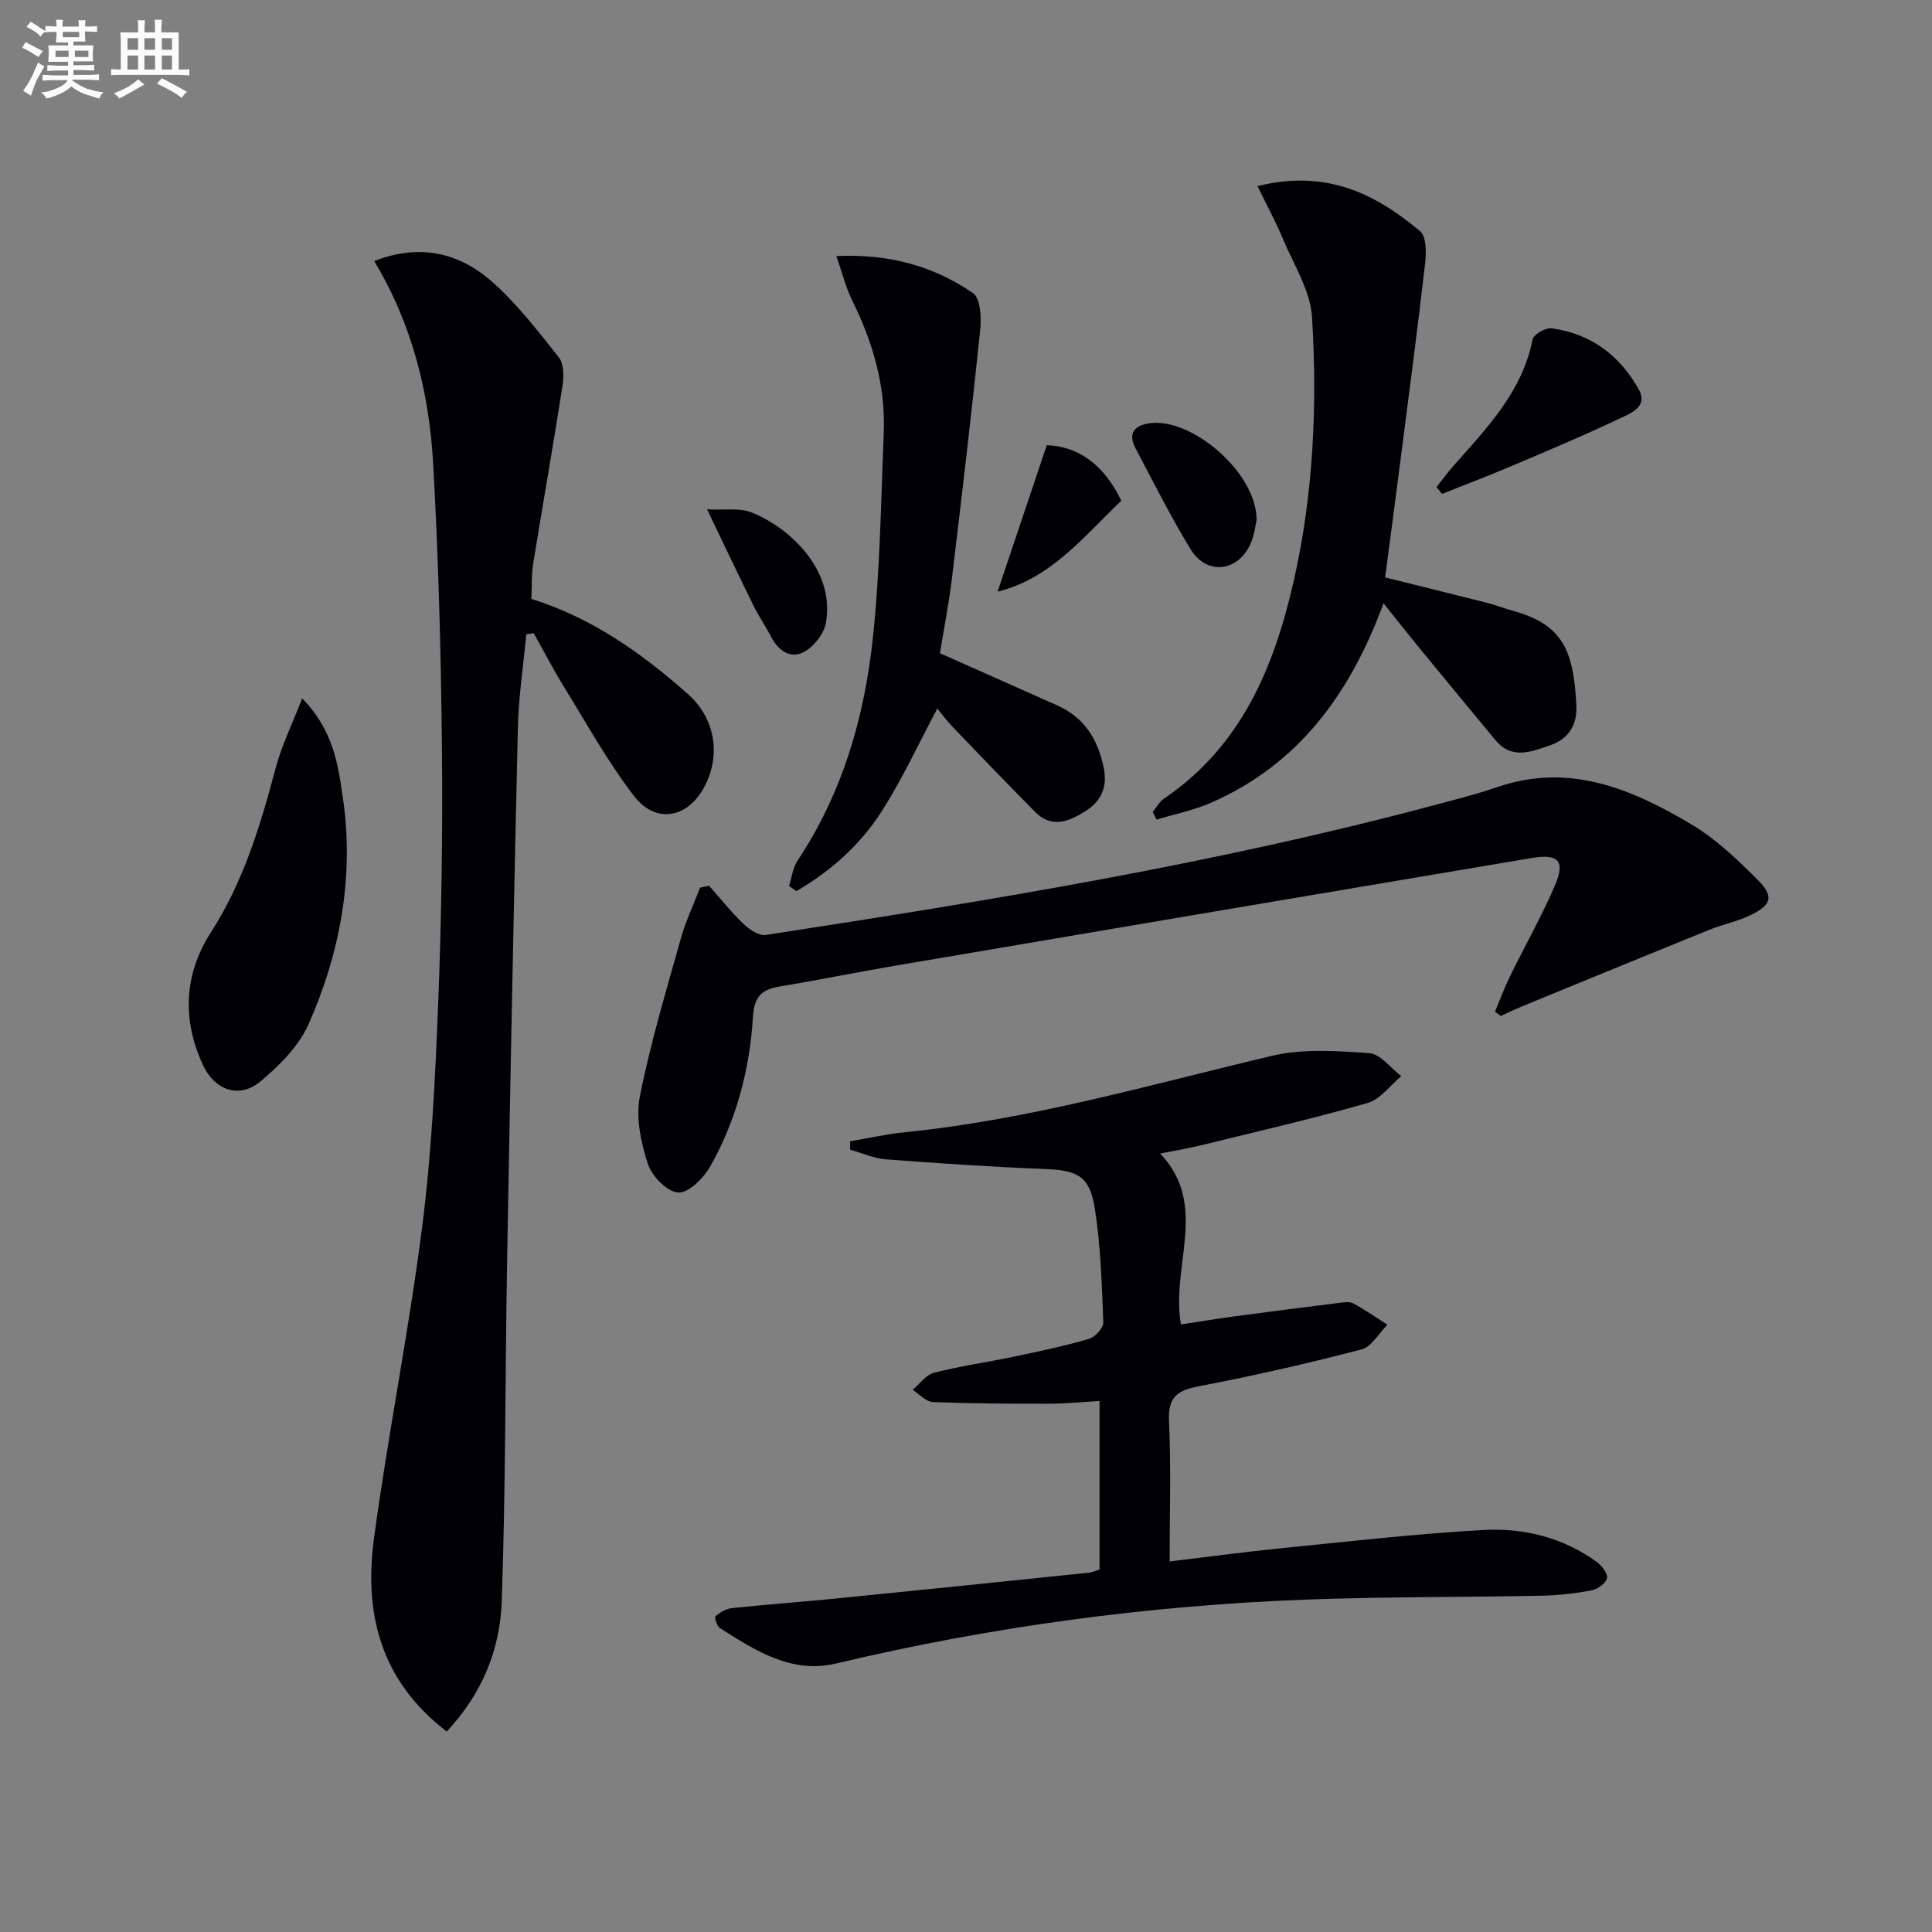
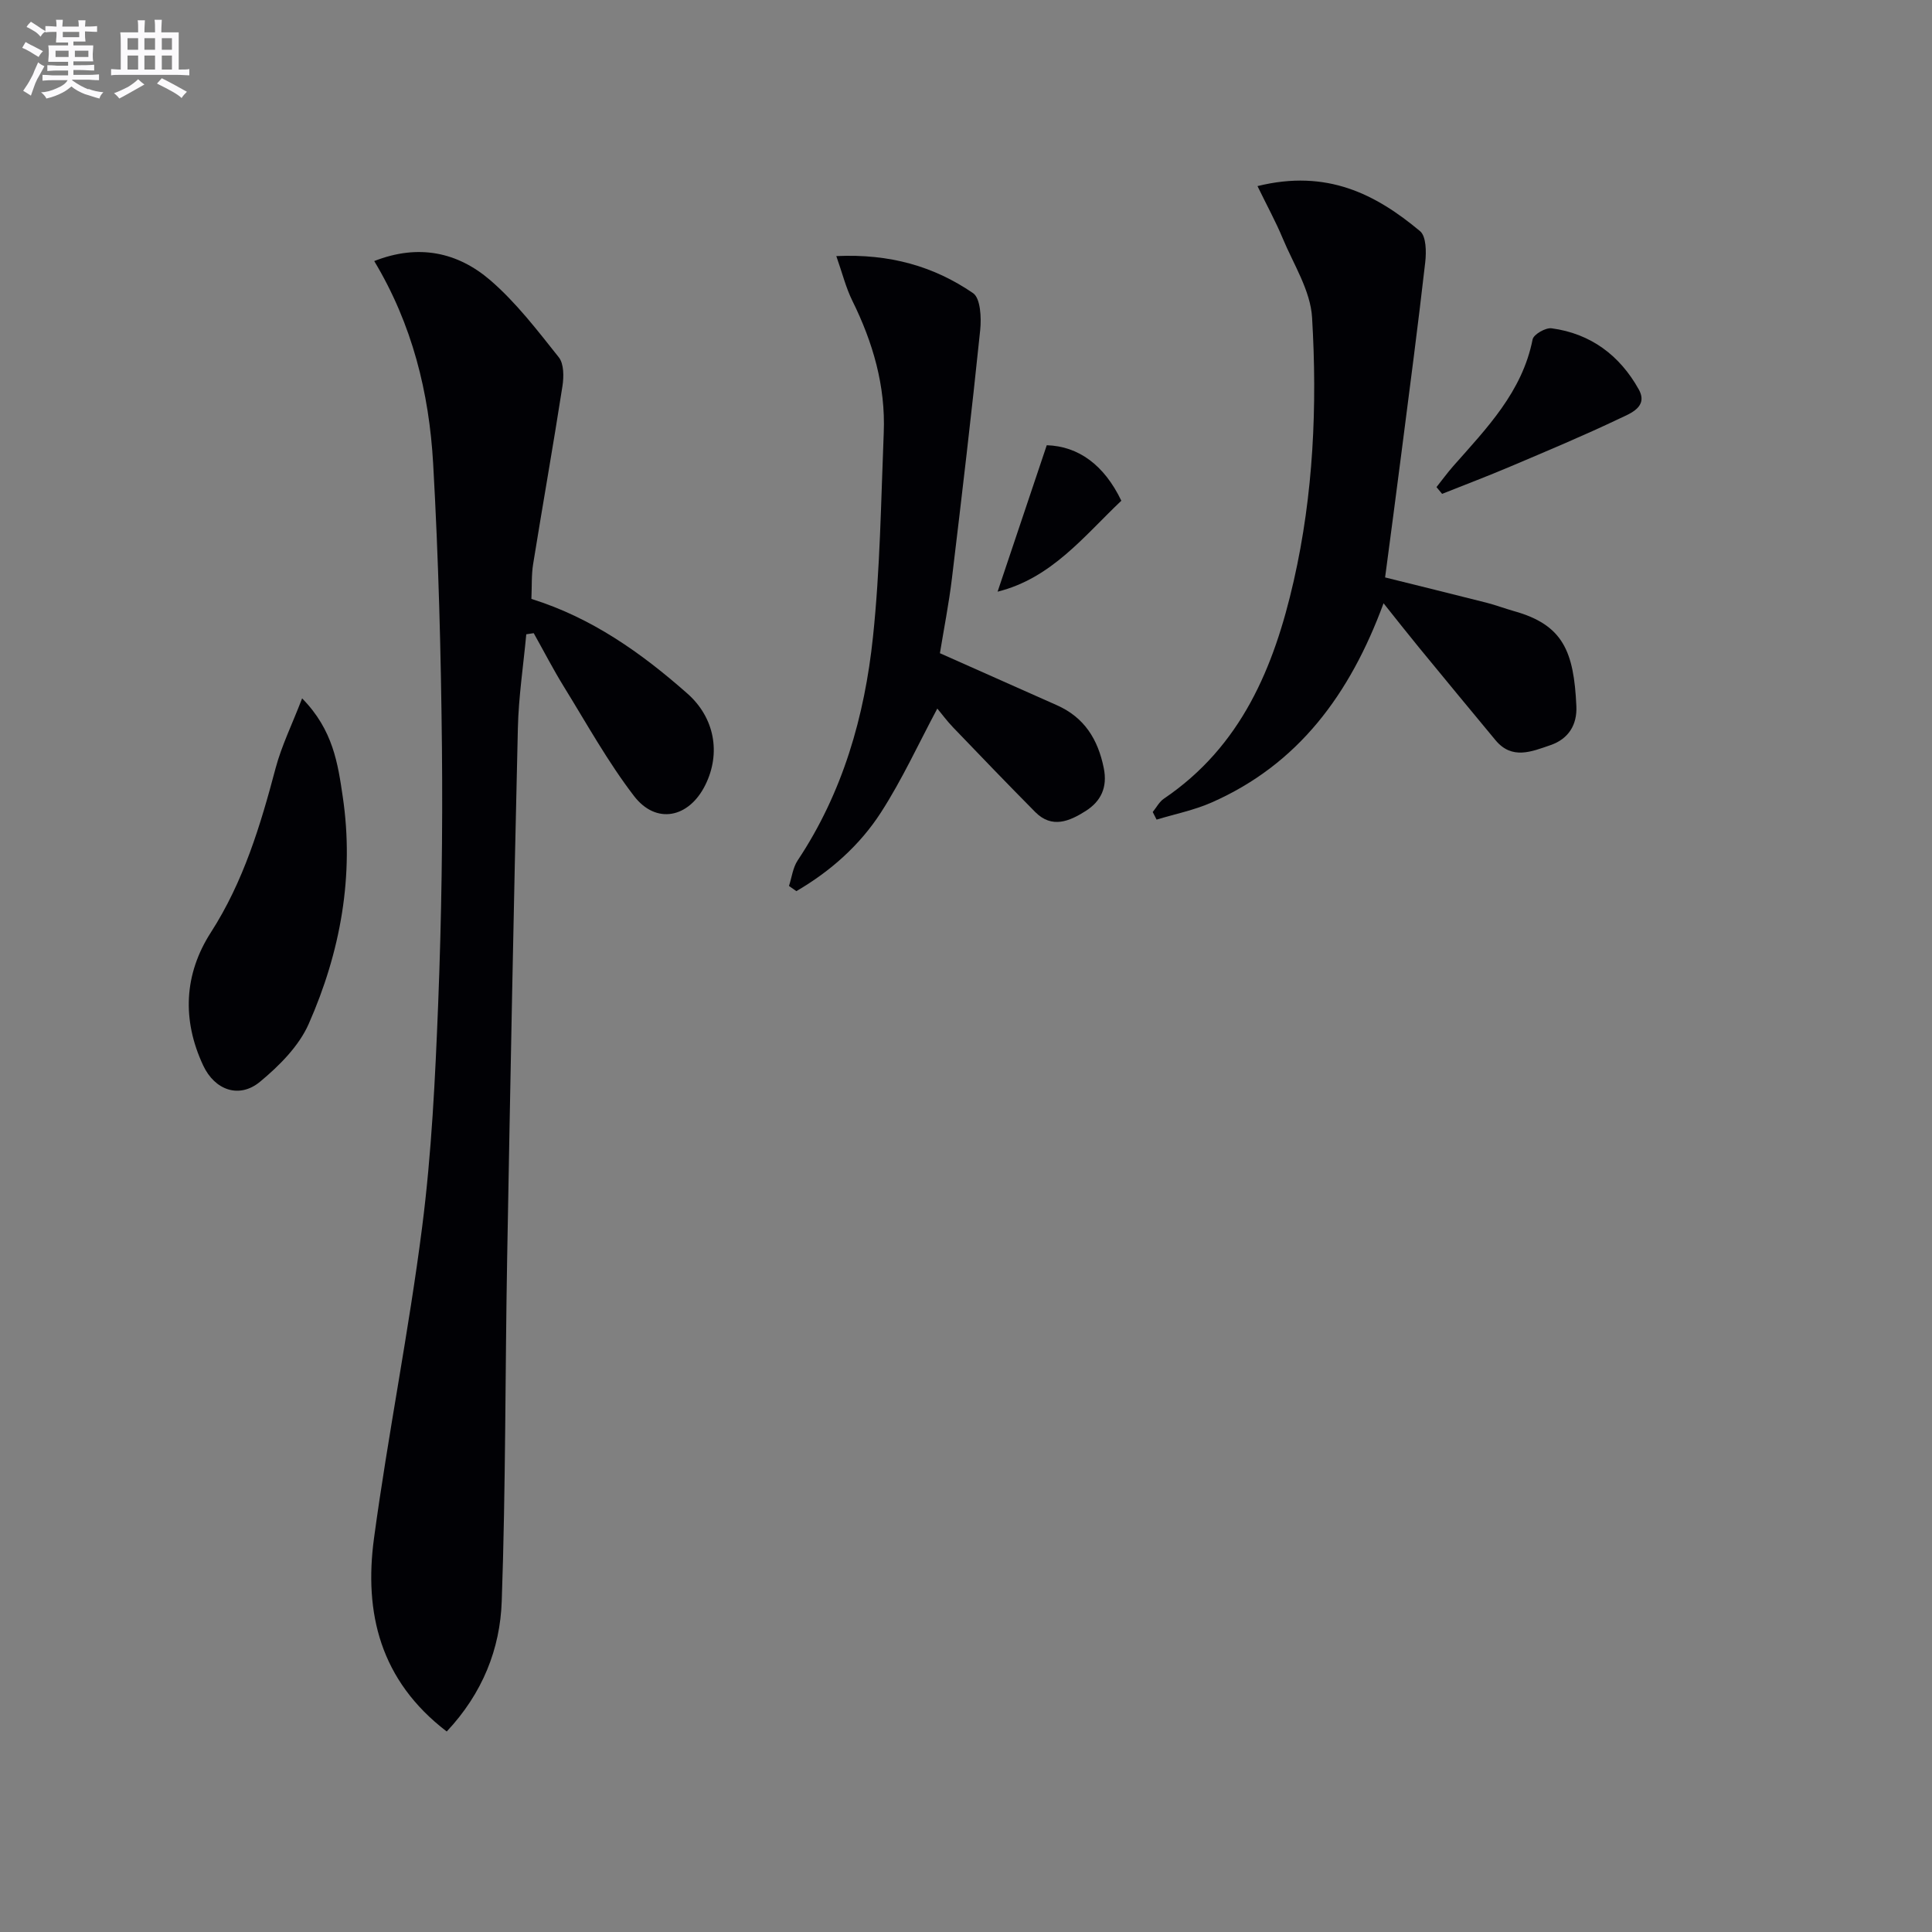
<svg xmlns="http://www.w3.org/2000/svg" enable-background="new 0 0 400 400" viewBox="0 0 400 400">
  <rect x="0" y="0" width="400" height="400" fill="#808080" stroke="none" />
  <g fill="#010105">
    <path d="m92.49 358.49c-13.8-10.56-17.14-24.56-15.06-39.99 2.91-21.54 7.22-42.9 9.97-64.46 1.96-15.31 2.71-30.82 3.32-46.26.69-17.63.95-35.29.78-52.93-.2-19.62-.71-39.26-1.82-58.86-.83-14.66-4.32-28.84-12.2-41.94 9.18-3.61 17.29-1.83 24.03 3.97 5.35 4.61 9.75 10.38 14.18 15.95 1.08 1.36 1.06 4.03.76 5.97-1.91 12.3-4.09 24.55-6.07 36.84-.37 2.27-.24 4.63-.36 7.22 12.46 3.88 22.74 11.16 32.28 19.58 5.66 4.99 7 12.36 3.72 18.96-3.38 6.81-10.17 8.24-14.76 2.26-5.43-7.08-9.8-14.99-14.51-22.62-2.23-3.61-4.17-7.39-6.25-11.09-.51.08-1.03.16-1.54.23-.6 6.47-1.59 12.93-1.74 19.41-.86 36.61-1.57 73.23-2.22 109.84-.42 23.64-.29 47.3-1.12 70.92-.33 9.89-3.96 19.08-11.39 27z" />
-     <path d="m176.01 236.29c3.79-.64 7.55-1.5 11.36-1.88 25.87-2.59 50.74-9.84 75.91-15.8 6.44-1.53 13.5-1.04 20.21-.57 2.31.16 4.43 3.1 6.63 4.77-2.31 1.91-4.33 4.79-6.97 5.55-11.31 3.25-22.8 5.89-34.24 8.7-2.71.67-5.47 1.12-8.7 1.77 10.14 10.72 2.17 23.13 4.29 35.38 3.68-.56 7.34-1.16 11.02-1.66 7.23-.97 14.47-1.9 21.71-2.8.98-.12 2.18-.32 2.95.1 2.44 1.32 4.73 2.92 7.07 4.42-1.78 1.77-3.28 4.58-5.38 5.12-11.05 2.88-22.19 5.43-33.41 7.57-4.45.85-6.66 2.03-6.43 7.16.44 9.6.13 19.24.13 29.16 7.4-.88 15.54-1.98 23.71-2.8 13.72-1.37 27.44-2.94 41.2-3.71 8.39-.47 16.55 1.54 23.56 6.64 1.05.76 2.33 2.5 2.08 3.39-.3 1.08-2.02 2.26-3.29 2.49-3.41.63-6.9 1.02-10.37 1.09-16.31.32-32.63.19-48.92.81-32.77 1.25-65.14 5.63-97.08 13.23-9.13 2.17-16.69-2.67-24-7.35-.63-.4-1.16-2.26-.93-2.45.96-.79 2.19-1.55 3.39-1.67 7.27-.77 14.57-1.3 21.85-2.02 17.36-1.73 34.72-3.53 52.08-5.32.64-.07 1.27-.36 2.21-.65 0-11.4 0-22.81 0-34.9-3.52.2-7.09.57-10.66.57-7.96.01-15.93-.03-23.88-.36-1.42-.06-2.77-1.64-4.16-2.52 1.47-1.22 2.76-3.11 4.43-3.54 5.46-1.4 11.07-2.18 16.59-3.34 5.2-1.09 10.42-2.19 15.52-3.68 1.25-.37 2.98-2.28 2.94-3.43-.3-7.79-.55-15.63-1.72-23.31-1.06-6.99-3.53-8.16-10.49-8.43-10.94-.42-21.87-1.16-32.79-1.99-2.51-.19-4.95-1.31-7.42-2 0-.59 0-1.17 0-1.74z" />
-     <path d="m146.81 183.39c2.36 2.66 4.58 5.47 7.15 7.92 1.2 1.15 3.2 2.48 4.61 2.26 46.22-7.1 92.37-14.62 137.64-26.68 4.65-1.24 9.34-2.4 13.89-3.96 14.88-5.08 27.78.44 40.09 7.75 5.05 3 9.49 7.24 13.68 11.44 3.5 3.5 2.96 5.25-1.62 7.43-2.67 1.27-5.66 1.86-8.42 2.98-12.77 5.17-25.51 10.41-38.25 15.64-1.64.67-3.25 1.44-4.87 2.16-.4-.28-.8-.57-1.19-.85 1.02-2.45 1.93-4.95 3.1-7.33 3.06-6.26 6.52-12.34 9.27-18.73 2.24-5.2.84-6.72-4.86-5.76-43.84 7.36-87.66 14.79-131.48 22.24-8.02 1.36-15.99 2.99-24.01 4.32-3.75.62-5.39 1.97-5.65 6.32-.66 10.84-3.43 21.35-8.8 30.88-1.38 2.45-4.45 5.56-6.63 5.48-2.25-.09-5.48-3.34-6.3-5.85-1.44-4.43-2.57-9.58-1.69-14.01 2.18-11.04 5.45-21.88 8.49-32.73 1.01-3.6 2.64-7.03 3.99-10.54.61-.13 1.24-.25 1.86-.38z" />
    <path d="m260.35 38.53c14.39-3.56 24.49 1.68 33.66 9.33 1.28 1.07 1.31 4.3 1.07 6.43-1.5 13.15-3.23 26.28-4.92 39.42-1.09 8.53-2.23 17.06-3.39 25.84 6.87 1.71 13.93 3.44 20.98 5.23 1.92.49 3.78 1.2 5.69 1.74 10.17 2.84 12.41 8.3 12.93 19.67.18 3.88-1.62 6.8-5.38 8.09-3.89 1.33-7.95 3.08-11.36-1.03-5.31-6.39-10.59-12.79-15.86-19.21-2.29-2.79-4.52-5.63-7.32-9.14-6.94 18.84-17.65 33.36-35.65 41.27-3.6 1.58-7.55 2.37-11.34 3.52-.27-.52-.53-1.05-.8-1.57.76-.94 1.36-2.12 2.32-2.77 16.01-10.83 22.8-27.17 26.87-45.07 4.09-17.97 4.89-36.27 3.8-54.54-.33-5.6-3.86-11.05-6.12-16.49-1.41-3.38-3.18-6.6-5.18-10.72z" />
    <path d="m163.35 183.43c.58-1.78.8-3.79 1.8-5.29 9.34-14.04 13.86-29.82 15.59-46.27 1.48-14.02 1.66-28.18 2.23-42.29.39-9.68-2.24-18.69-6.51-27.33-1.33-2.7-2.07-5.71-3.31-9.23 11.09-.51 20.23 2.13 28.31 7.67 1.55 1.06 1.74 5.09 1.48 7.64-1.77 17.15-3.79 34.27-5.85 51.39-.63 5.24-1.66 10.43-2.49 15.52 8.22 3.66 16.22 7.23 24.22 10.77 5.68 2.52 8.49 7.04 9.7 12.99.82 4.03-.59 6.91-3.76 8.92-3.32 2.1-6.96 3.7-10.43.2-5.72-5.78-11.36-11.64-16.99-17.51-1.26-1.31-2.34-2.78-3.28-3.91-3.88 7.26-7.28 14.7-11.67 21.51-4.4 6.82-10.49 12.2-17.51 16.29-.51-.36-1.02-.72-1.53-1.07z" />
    <path d="m62.55 144.59c6.45 6.56 7.41 13.59 8.41 20.34 2.42 16.34-.46 32.14-7.05 47.07-2.03 4.6-6.1 8.67-10.07 11.96-4.32 3.58-9.38 1.74-11.77-3.36-4.42-9.45-3.97-18.9 1.58-27.54 6.77-10.53 10.27-22.16 13.42-34.05 1.23-4.61 3.39-8.99 5.48-14.42z" />
    <path d="m297.41 100.85c1.16-1.46 2.26-2.97 3.48-4.36 6.91-7.83 14.27-15.34 16.42-26.22.2-1.03 2.68-2.46 3.92-2.3 8.11 1.08 14.14 5.63 18.05 12.64 2.03 3.64-1.75 4.99-3.98 6.05-7.43 3.54-15.03 6.72-22.6 9.93-4.67 1.98-9.41 3.78-14.13 5.66-.38-.46-.77-.93-1.16-1.4z" />
-     <path d="m260.17 107.67c-.21.82-.43 3.22-1.41 5.24-2.72 5.57-9.01 6.12-12.25.82-4.15-6.77-7.69-13.91-11.42-20.93-1.61-3.02-.27-4.68 2.83-5.16 8.61-1.32 22.24 10.05 22.25 20.03z" />
-     <path d="m146.39 105.45c3.63.19 6.66-.34 9.12.61 7.3 2.83 17.43 11.46 15.5 22.82-.38 2.27-2.44 4.93-4.48 6.06-2.79 1.55-5.34-.15-6.85-3.05-1.14-2.2-2.57-4.25-3.66-6.47-3.07-6.22-6.03-12.48-9.63-19.97z" />
    <path d="m206.54 122.5c3.47-10.33 6.71-19.98 10.18-30.32 6.58.2 11.9 4.11 15.44 11.49-7.73 7.32-14.45 16.05-25.62 18.83z" />
  </g>
  <path d="m6.8 9.5c.6.3 1.3.7 2.1 1.1-.4.4-.7.8-.9 1.2-.7-.4-1.3-.8-1.8-1.1s-1.1-.6-1.6-.8c.2-.4.5-.8.7-1.2.4.2.8.5 1.5.8zm.9 6.9c-.3.6-.5 1.1-.7 1.7s-.4 1.1-.6 1.7c-.6-.4-1.1-.7-1.6-1 .7-1 1.2-1.8 1.5-2.4.3-.5.6-1.1.8-1.7.3-.6.5-1.2.8-1.8.3.3.8.6 1.3.8-.7 1.3-1.2 2.2-1.5 2.7zm.1-11c.4.3 1 .7 1.7 1.1-.5.2-.8.6-1.1 1.1-.5-.6-1-1-1.4-1.2s-.9-.6-1.5-.8c.2-.4.5-.7.9-1.1.5.3.9.6 1.4.9zm10.5 13c1 .4 2 .6 3.1.7-.4.4-.7.8-.8 1.3-.9-.2-1.9-.6-3-.9-1-.4-2-.9-2.8-1.6-.5.4-1.1.9-1.9 1.3s-1.9.9-3.3 1.2c-.1-.3-.5-.8-1.1-1.3 1 0 2.1-.3 3.2-.8 1.2-.5 1.9-1 2.3-1.7h-3.2c-.4 0-1 0-2 .1v-1.2c1 0 1.7.1 2 .1h3.3v-1h-2.3c-.2 0-.9 0-2 .1v-1.2c1.2 0 1.9.1 2 .1h2.3v-.8h-4.1c0-.7.1-1.2.1-1.6 0-.5 0-1.1-.1-1.8h4.1v-.6h-2.5c0-.6.1-1.1.1-1.6v-.6h-.5c-.4 0-1 0-1.8.1v-1.3c1.2 0 1.9.1 2.1.1h.2c0-.3 0-.8-.1-1.4h1.4c0 .6-.1 1-.1 1.4h3.4c0-.4 0-.8-.1-1.3h1.5c0 .4-.1.9-.1 1.3.7 0 1.5 0 2.5-.1v1.2c-1 0-1.8-.1-2.5-.1v.6c0 .3 0 .8.1 1.5h-2.5v.8h4.1c0 .7-.1 1.3-.1 1.8s0 1 .1 1.5h-4.1v.8h1.4c.8 0 1.8 0 2.9-.1v1.2c-1 0-1.9-.1-2.8-.1h-1.5v1h3.2c.3 0 1 0 2.1-.1v1.2c-1.1 0-1.8-.1-2.1-.1h-3.4l-.1.1c1.4 1 2.4 1.5 3.4 1.9zm-4.1-6.6v-1.3h-2.7v1.3zm2.2-4.1v-1.1h-3.4v1.1zm1.9 4.1v-1.3h-2.8v1.3z" fill="#fbfafc" />
  <path d="m37 6.7v2.3 5.4c1 0 1.8 0 2.2-.1v1.3c-.6 0-1.5-.1-2.5-.1h-11.9c-.7 0-1.3 0-1.8.1v-1.3c.5 0 1.1.1 2 .1v-5.2c0-1 0-1.8-.1-2.5h3.7c0-1.3 0-2.1-.1-2.5h1.5c0 .4-.1 1.3-.1 2.5h2.2c0-1.2 0-2.1-.1-2.6h1.5c0 .4-.1 1.3-.1 2.6zm-12.3 13.7c-.3-.4-.7-.8-1.1-1.1 1.1-.4 2.1-.9 2.9-1.3.8-.5 1.5-1 2.1-1.6.4.4.9.8 1.3 1.1-2.5 1.4-4.2 2.4-5.2 2.9zm3.9-10.1v-2.4h-2.2v2.4zm0 4.1v-2.9h-2.2v2.9zm3.5-4.1v-2.4h-2.2v2.4zm0 4.1v-2.9h-2.2v2.9zm.4 2.9 1-1.1c.6.3 1.4.7 2.5 1.3s2 1.1 2.7 1.5c-.4.4-.8.8-1.1 1.3-.8-.8-2.5-1.7-5.1-3zm3.1-7v-2.4h-2.1v2.4zm0 4.1v-2.9h-2.1v2.9z" fill="#fbfafc" />
</svg>